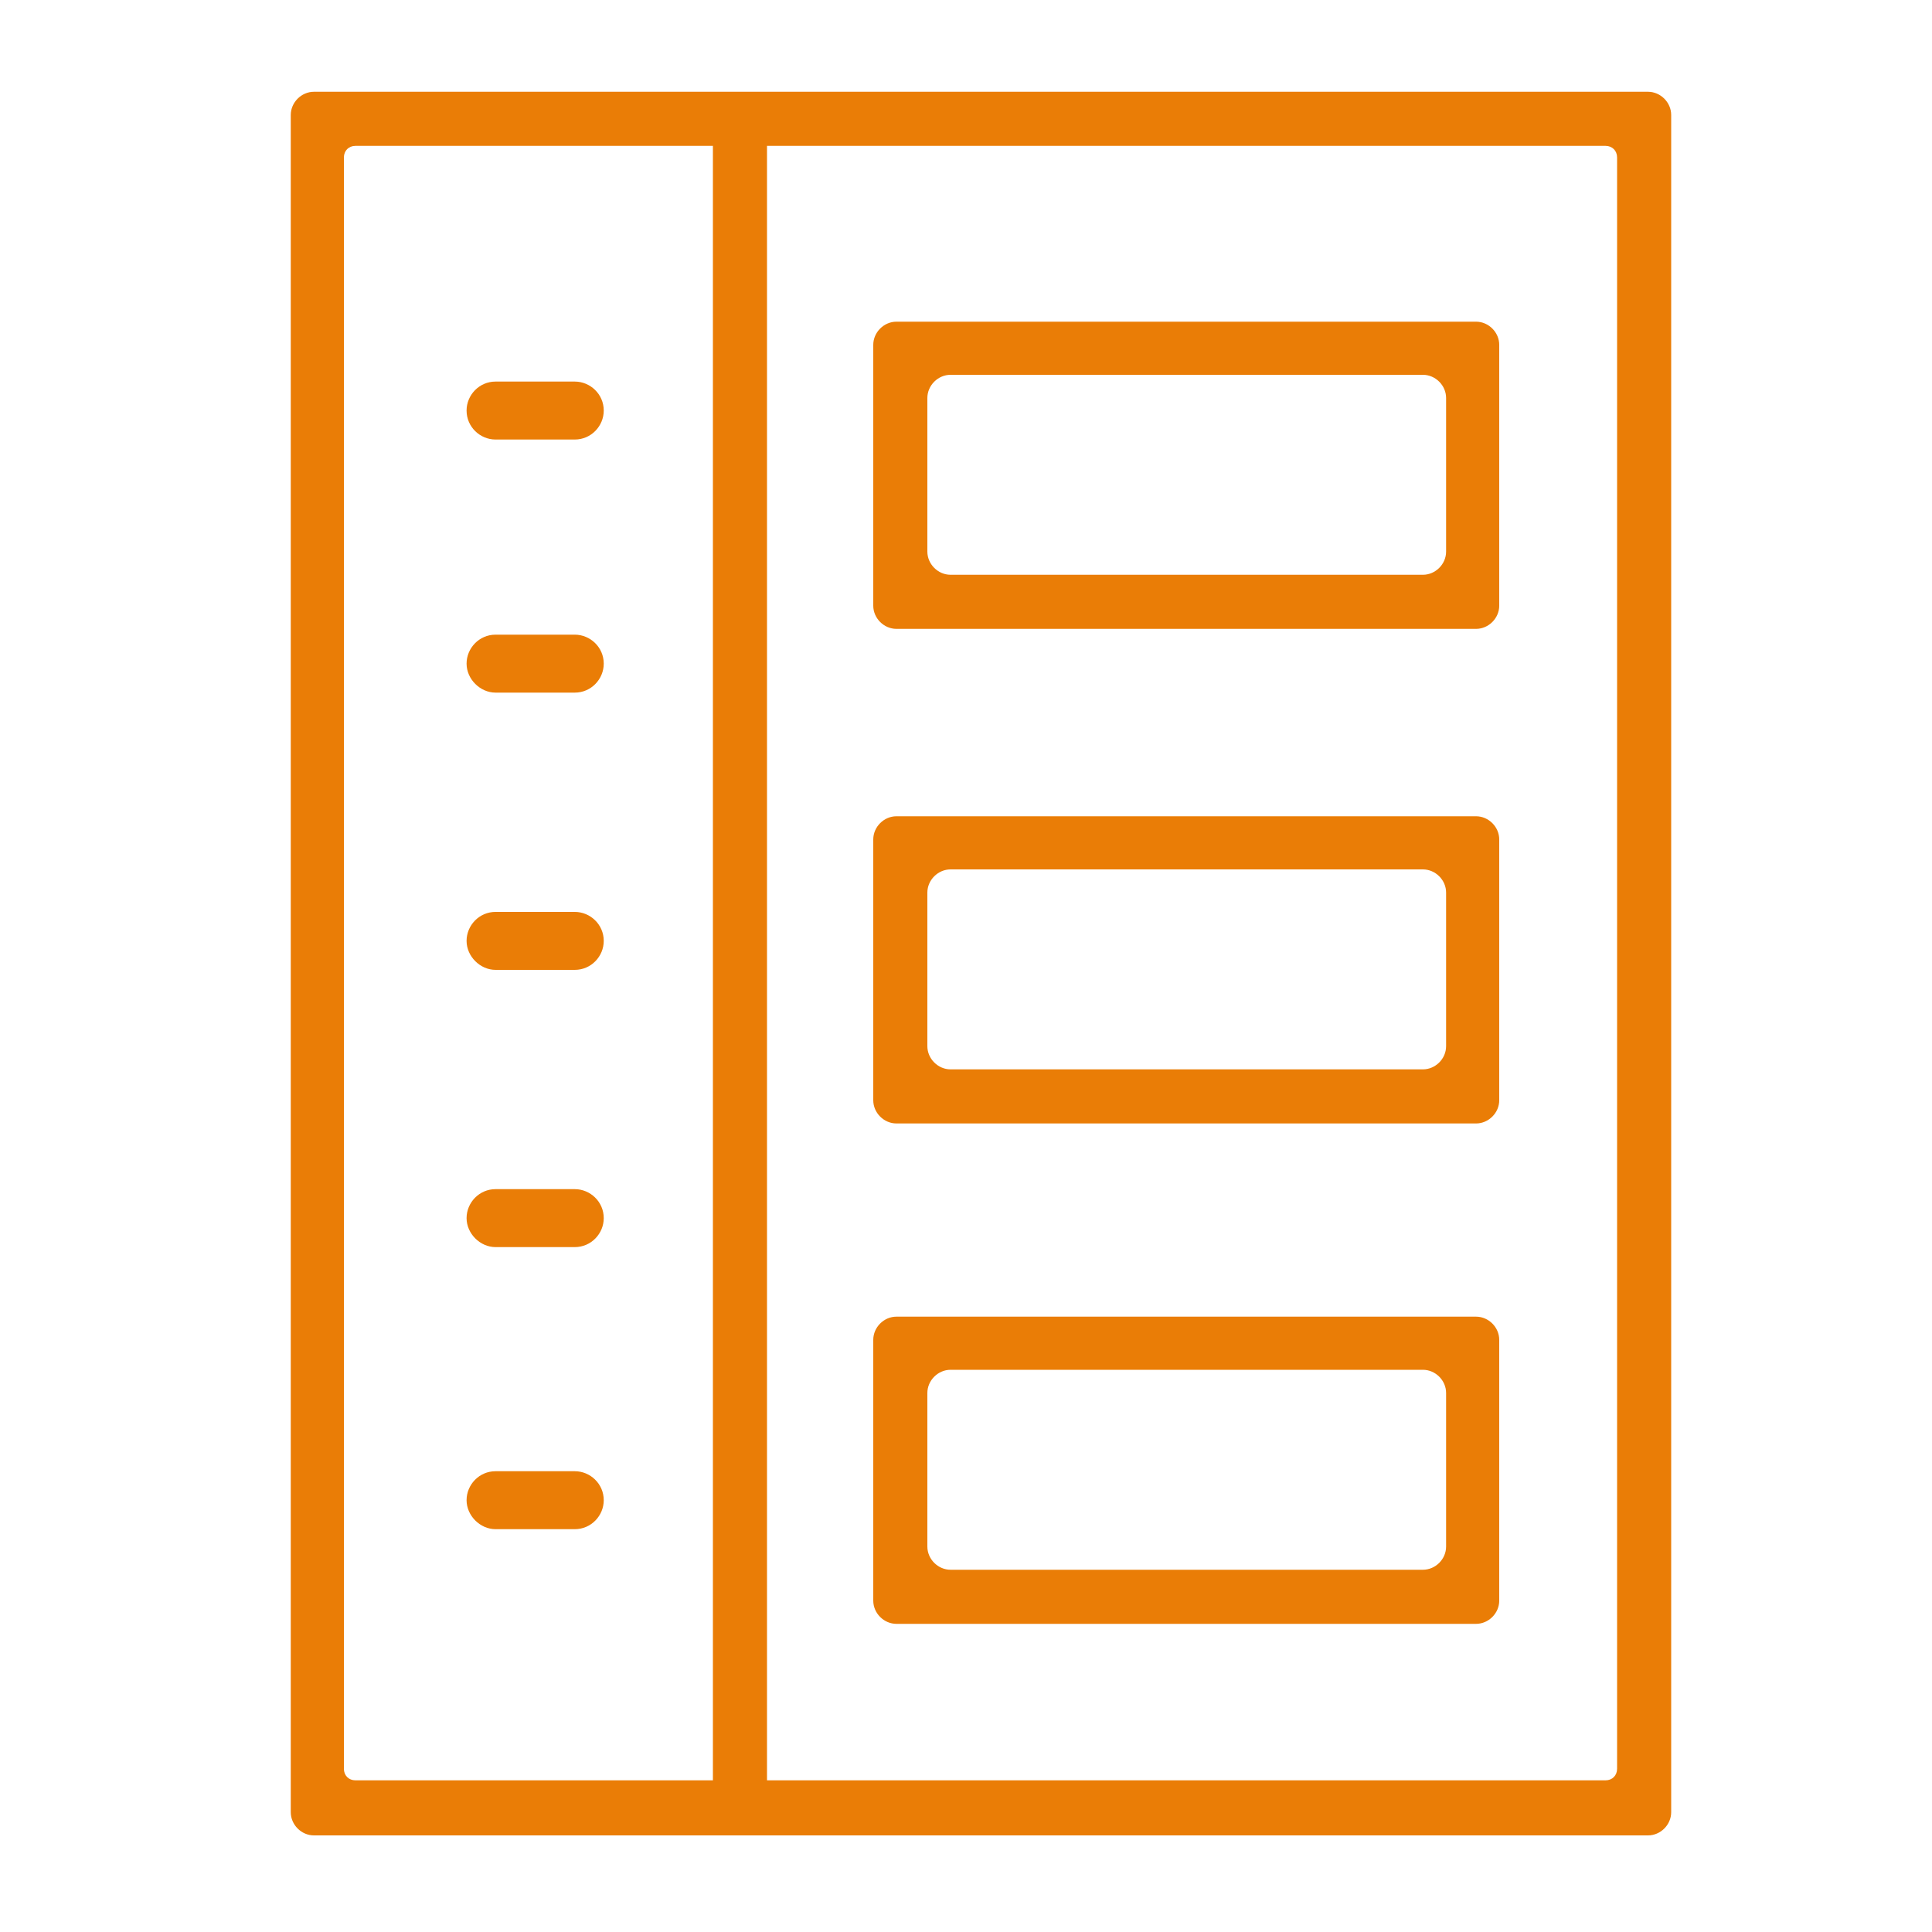
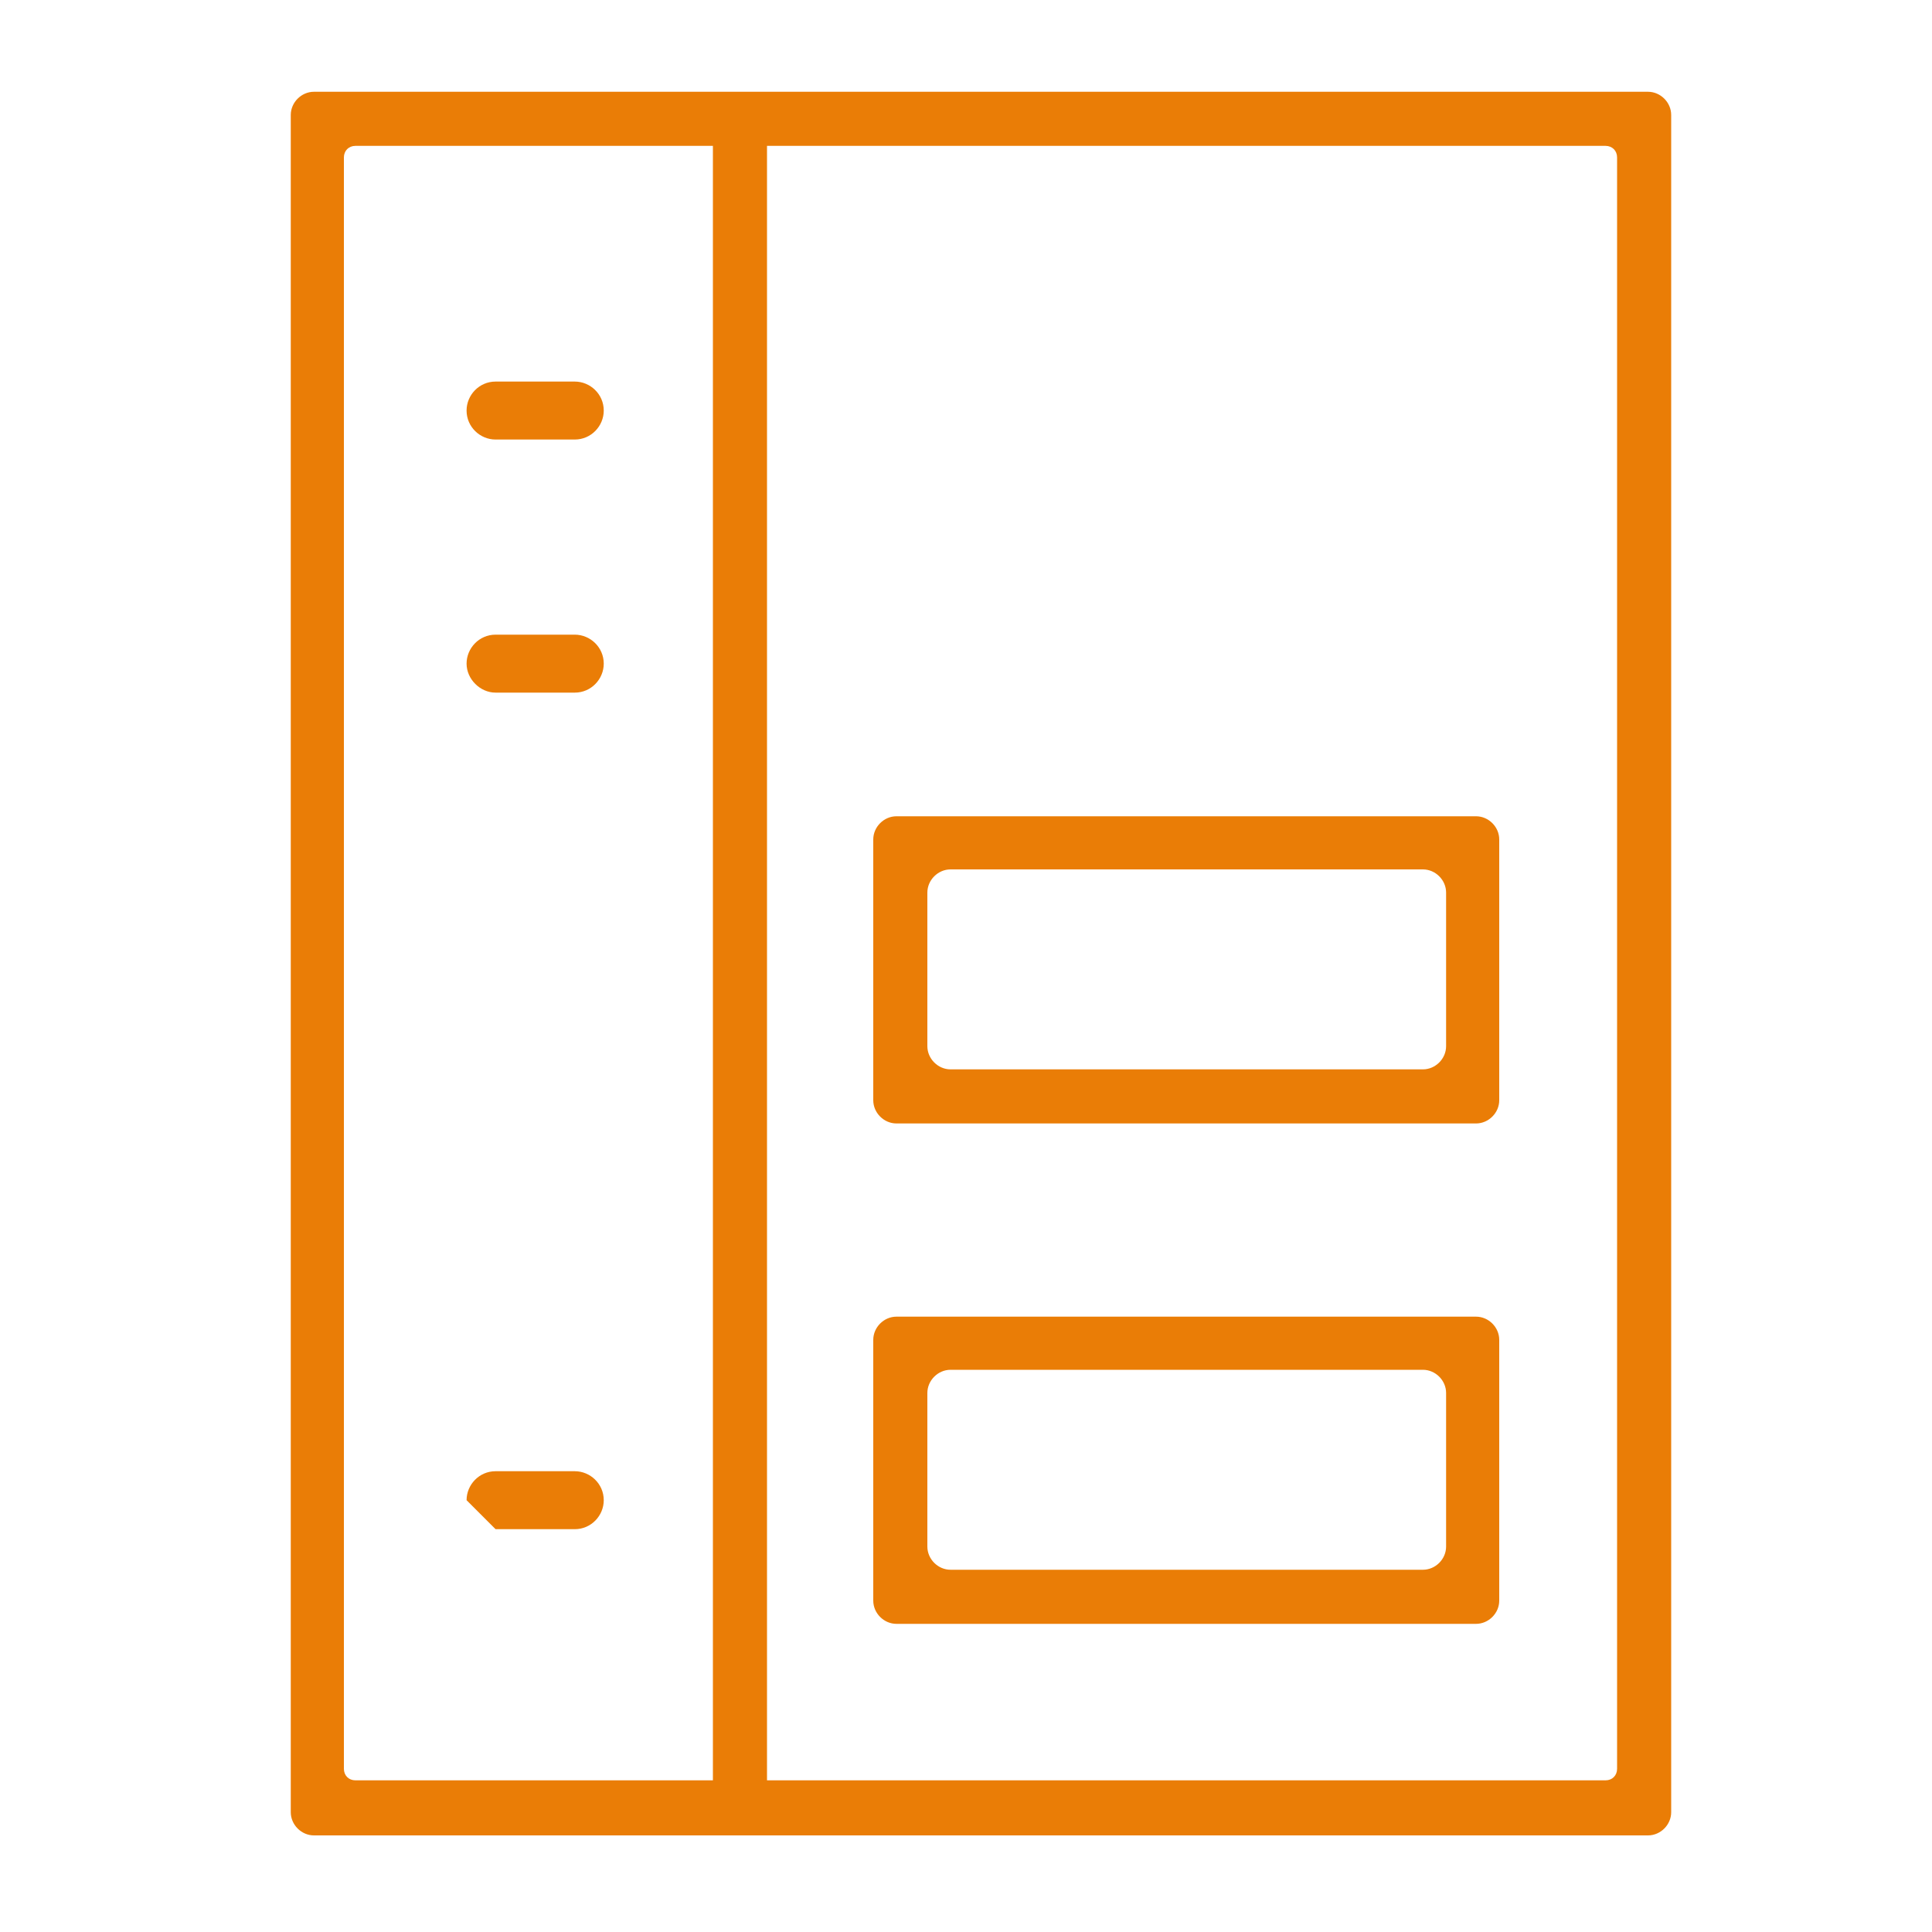
<svg xmlns="http://www.w3.org/2000/svg" version="1.1" id="Capa_1" x="0px" y="0px" viewBox="0 0 200 200" style="enable-background:new 0 0 200 200;" xml:space="preserve">
  <style type="text/css">
	.st0{fill:#EA7D06;}
</style>
  <g>
    <path class="st0" d="M79.4,9.5h-5.6H32.5c-1.3,0-2.4,1.1-2.4,2.4v175.7c0,1.3,1.1,2.4,2.4,2.4h40.3h1.4H79h1.4h90.2   c1.3,0,2.4-1.1,2.4-2.4V11.9c0-1.3-1.1-2.4-2.4-2.4H79.4z M35.6,16.3c0-0.7,0.5-1.2,1.2-1.2h35h1h1v1v1v165.2v1v1h-1h-1h-35   c-0.7,0-1.2-0.5-1.2-1.2V16.3z M167.4,183.1c0,0.7-0.5,1.2-1.2,1.2H81.4h-1h-1v-1v-1V17.1v-1v-1h1h1h84.8c0.7,0,1.2,0.5,1.2,1.2   V183.1z" />
    <path class="st0" d="M51.3,71.7h8.2c1.7,0,3-1.4,3-3v0c0-1.7-1.4-3-3-3h-8.2c-1.7,0-3,1.4-3,3v0C48.3,70.3,49.7,71.7,51.3,71.7z" />
    <path class="st0" d="M51.3,45.5h8.2c1.7,0,3-1.4,3-3v0c0-1.7-1.4-3-3-3h-8.2c-1.7,0-3,1.4-3,3v0C48.3,44.2,49.7,45.5,51.3,45.5z" />
-     <path class="st0" d="M152.8,33.3h-60c-1.3,0-2.4,1.1-2.4,2.4v27c0,1.3,1.1,2.4,2.4,2.4h60c1.3,0,2.4-1.1,2.4-2.4v-27   C155.2,34.4,154.1,33.3,152.8,33.3z M147.3,59.5H98.4c-1.3,0-2.4-1.1-2.4-2.4V41.2c0-1.3,1.1-2.4,2.4-2.4h48.9   c1.3,0,2.4,1.1,2.4,2.4v15.9C149.7,58.4,148.6,59.5,147.3,59.5z" />
    <path class="st0" d="M152.8,84.5h-60c-1.3,0-2.4,1.1-2.4,2.4v27c0,1.3,1.1,2.4,2.4,2.4h60c1.3,0,2.4-1.1,2.4-2.4v-27   C155.2,85.6,154.1,84.5,152.8,84.5z M147.3,110.7H98.4c-1.3,0-2.4-1.1-2.4-2.4V92.4c0-1.3,1.1-2.4,2.4-2.4h48.9   c1.3,0,2.4,1.1,2.4,2.4v15.9C149.7,109.6,148.6,110.7,147.3,110.7z" />
    <path class="st0" d="M152.8,136.3h-60c-1.3,0-2.4,1.1-2.4,2.4v27c0,1.3,1.1,2.4,2.4,2.4h60c1.3,0,2.4-1.1,2.4-2.4v-27   C155.2,137.4,154.1,136.3,152.8,136.3z M147.3,162.5H98.4c-1.3,0-2.4-1.1-2.4-2.4v-15.9c0-1.3,1.1-2.4,2.4-2.4h48.9   c1.3,0,2.4,1.1,2.4,2.4v15.9C149.7,161.4,148.6,162.5,147.3,162.5z" />
-     <path class="st0" d="M51.3,129.1h8.2c1.7,0,3-1.4,3-3v0c0-1.7-1.4-3-3-3h-8.2c-1.7,0-3,1.4-3,3v0C48.3,127.7,49.7,129.1,51.3,129.1   z" />
-     <path class="st0" d="M51.3,158.3h8.2c1.7,0,3-1.4,3-3l0,0c0-1.7-1.4-3-3-3h-8.2c-1.7,0-3,1.4-3,3l0,0   C48.3,156.9,49.7,158.3,51.3,158.3z" />
-     <path class="st0" d="M51.3,100.4h8.2c1.7,0,3-1.4,3-3v0c0-1.7-1.4-3-3-3h-8.2c-1.7,0-3,1.4-3,3v0C48.3,99,49.7,100.4,51.3,100.4z" />
+     <path class="st0" d="M51.3,158.3h8.2c1.7,0,3-1.4,3-3l0,0c0-1.7-1.4-3-3-3h-8.2c-1.7,0-3,1.4-3,3l0,0   z" />
  </g>
</svg>